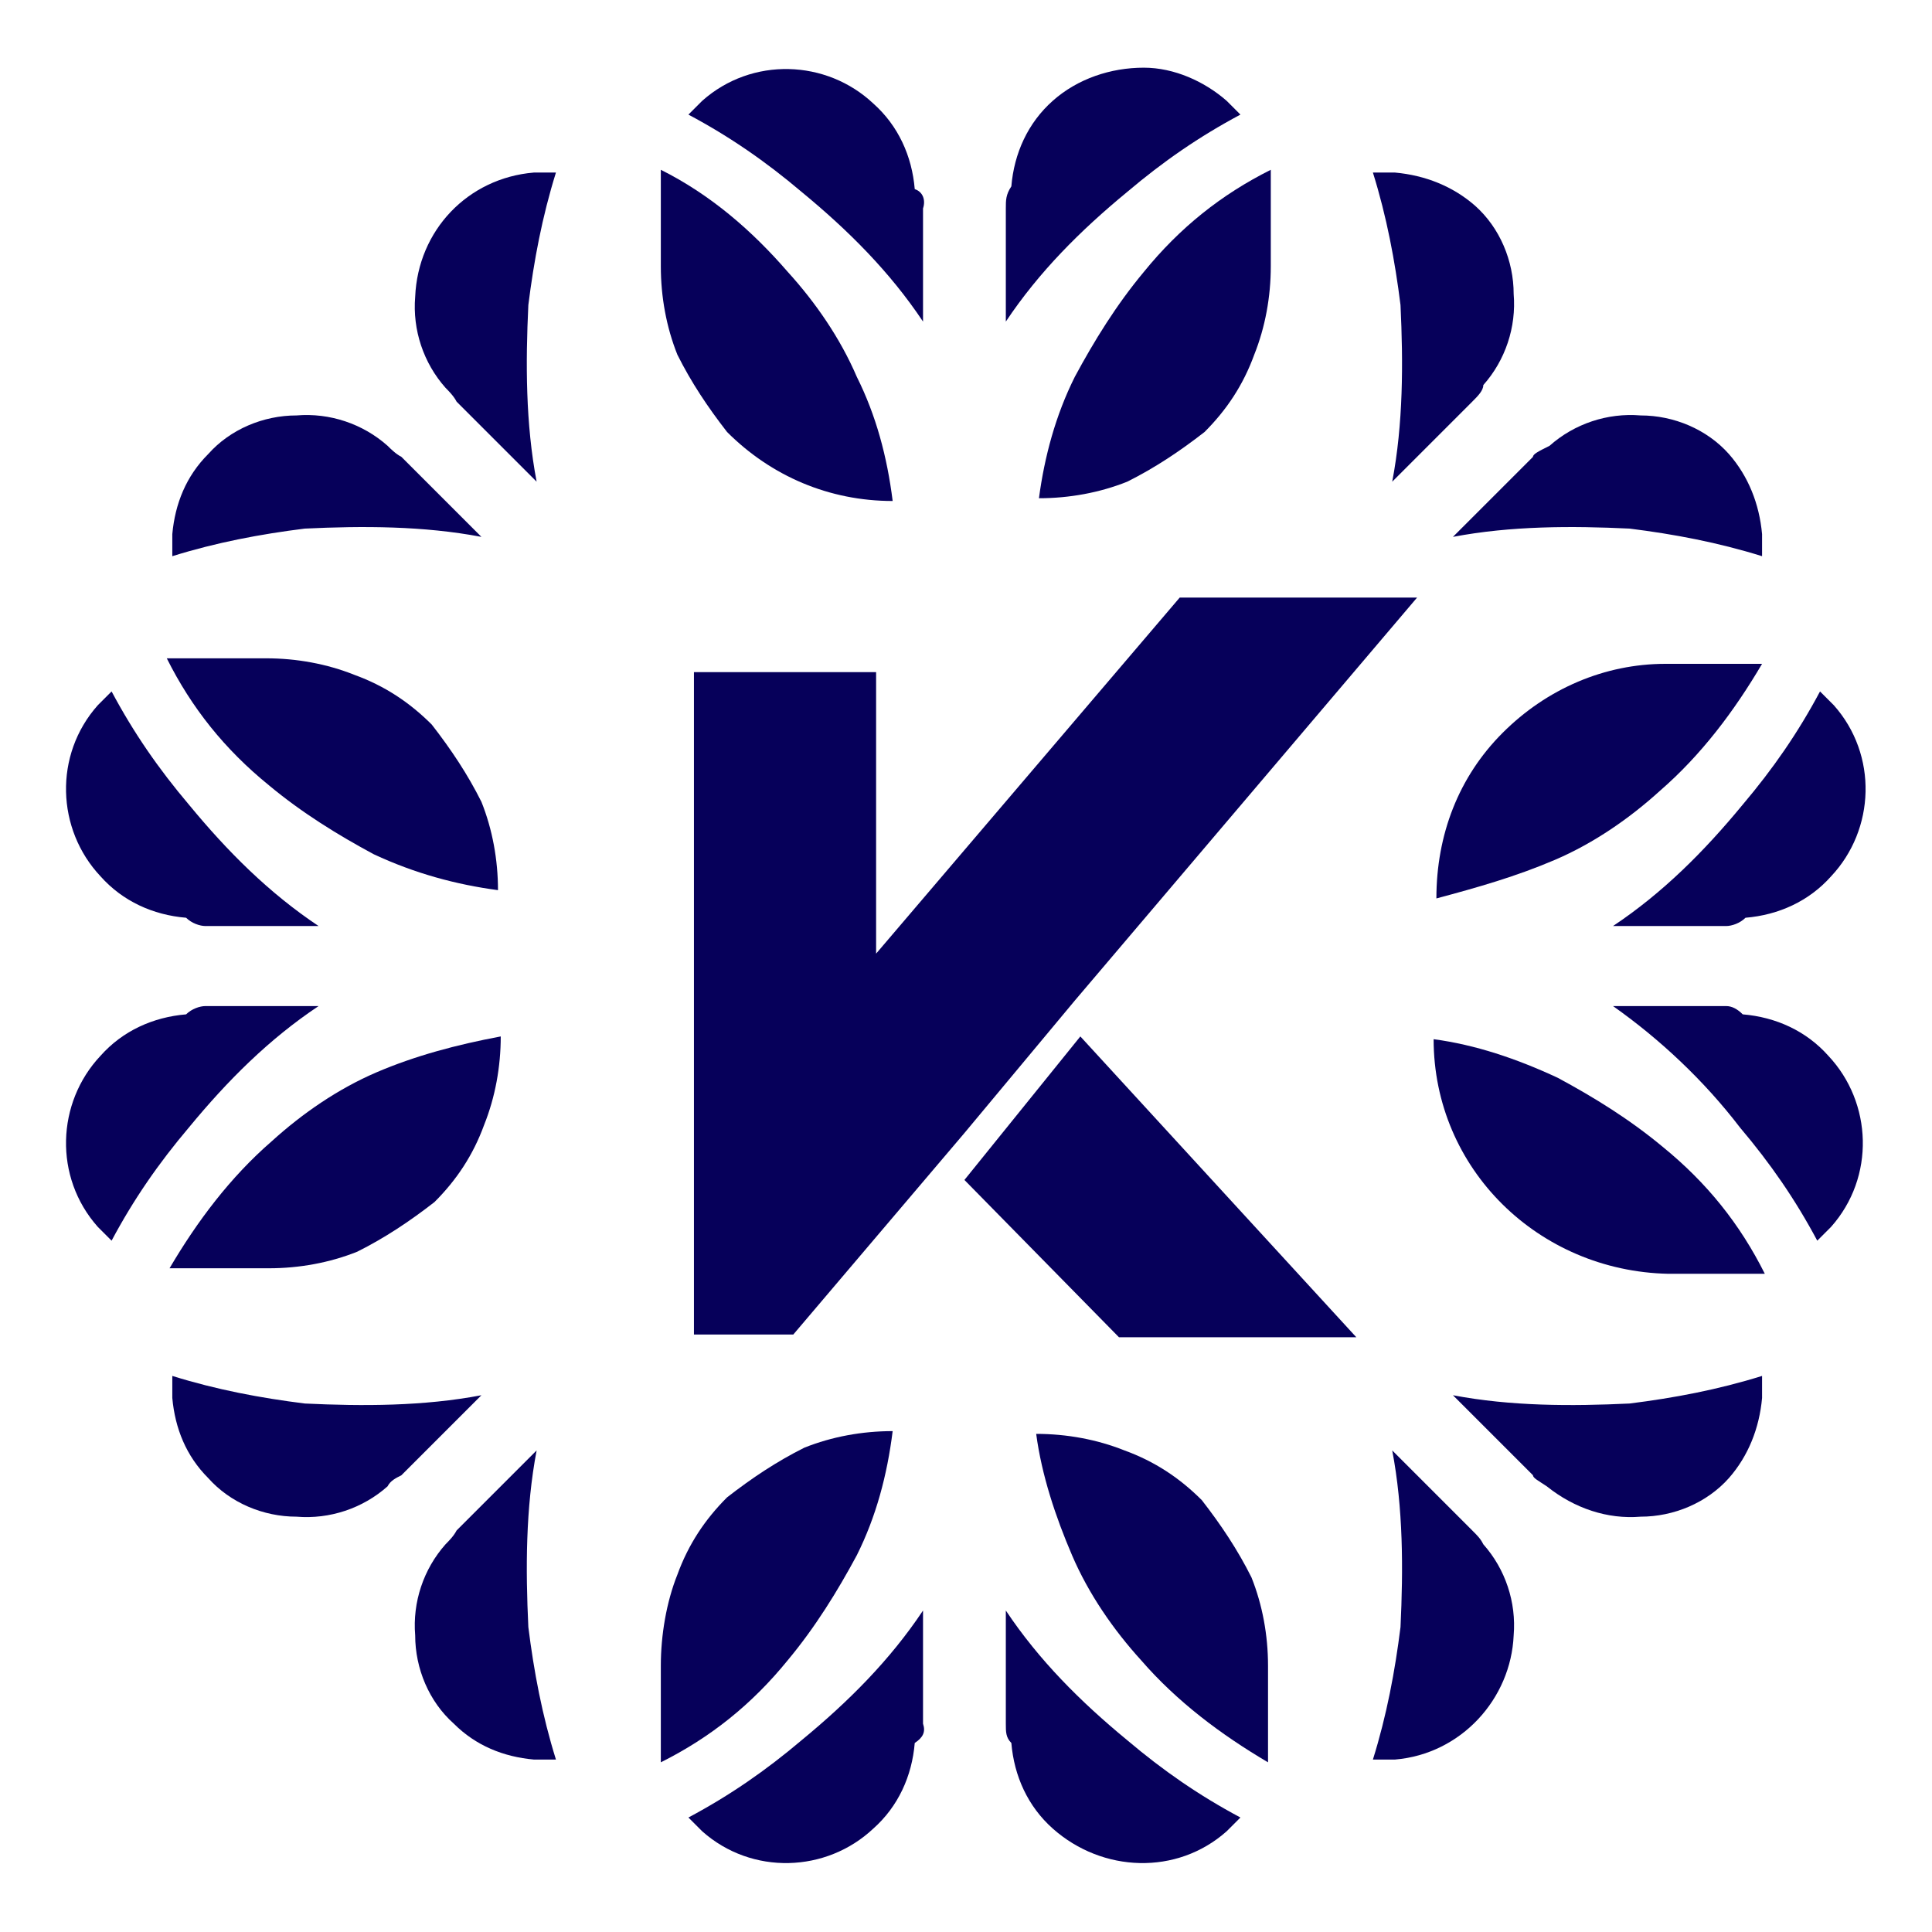
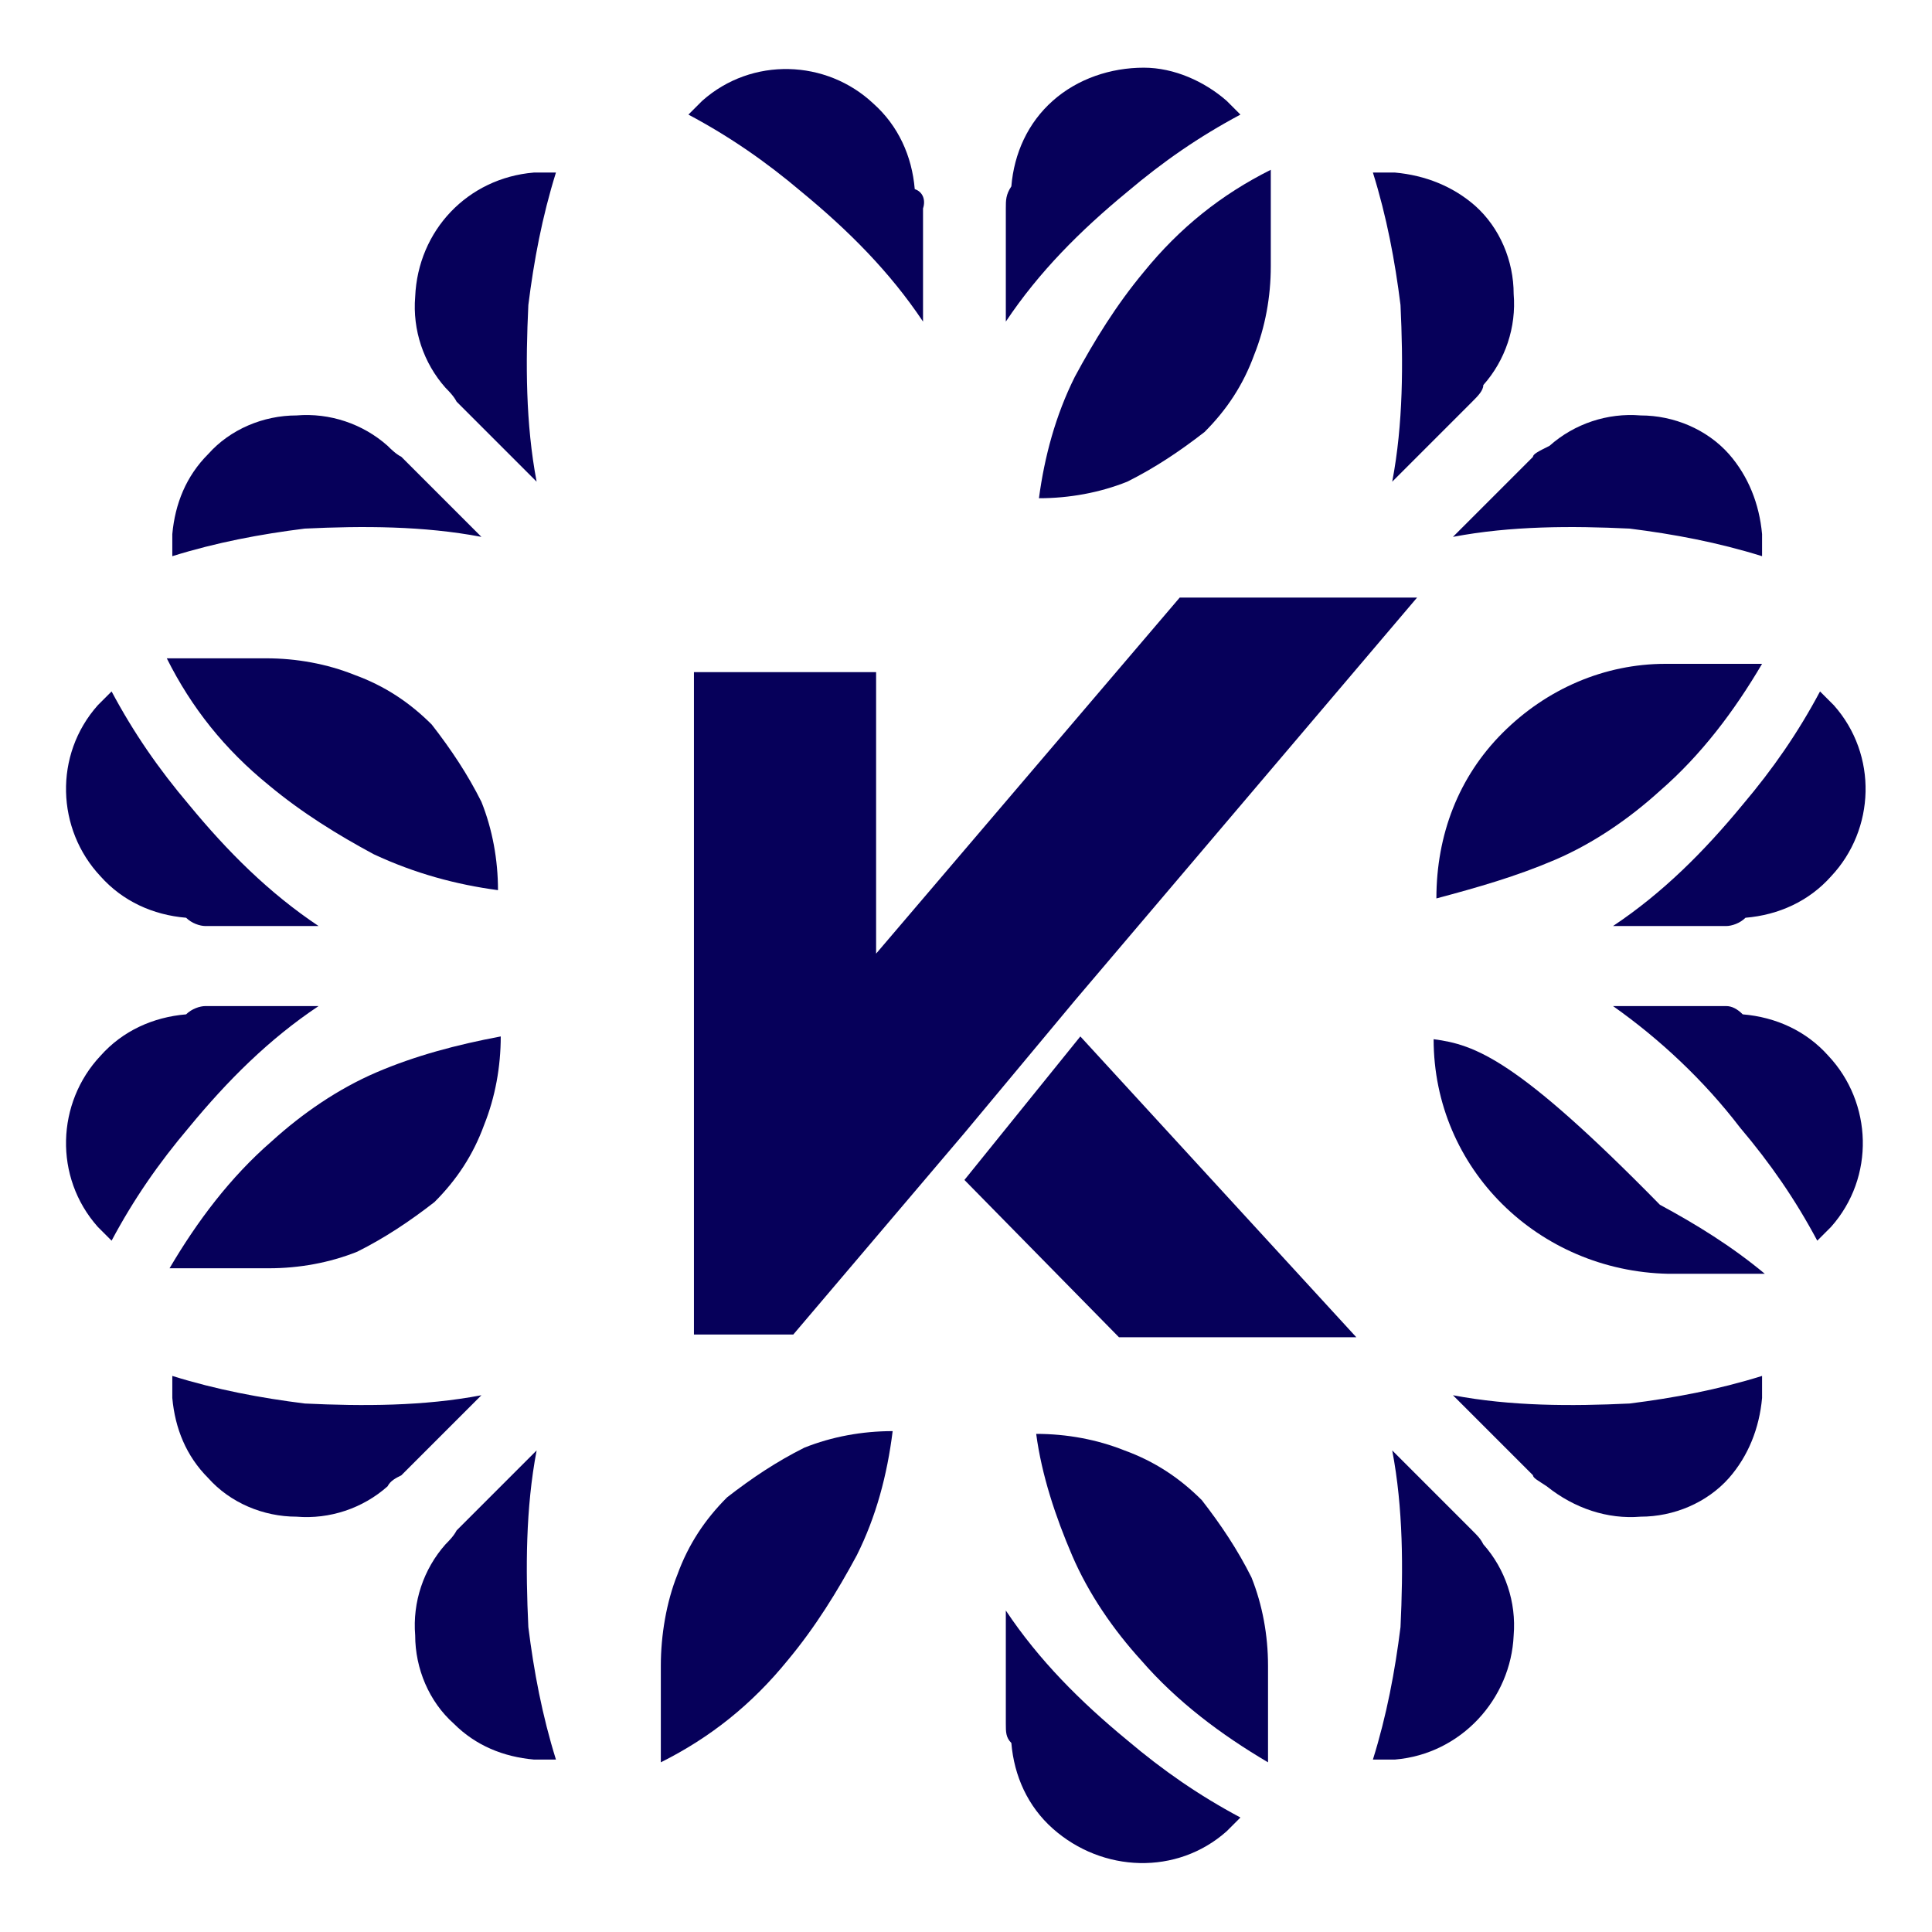
<svg xmlns="http://www.w3.org/2000/svg" id="Capa_1" x="0px" y="0px" viewBox="0 0 70 70" style="enable-background:new 0 0 70 70;" xml:space="preserve">
  <style type="text/css">	.Sombra_x0020_paralela{fill:none;}	.Esquinas_x0020_redondeadas_x0020_2_x0020_pt_x002E_{fill:#FFFFFF;stroke:#1D1D1B;stroke-miterlimit:10;}	.Reflejo_x0020_vivo_x0020_X{fill:none;}	.Bisel_x0020_suave{fill:url(#SVGID_1_);}	.Atardecer{fill:#FFFFFF;}	.Follaje_GS{fill:#FFDD00;}	.Pompadour_GS{fill-rule:evenodd;clip-rule:evenodd;fill:#51AEE2;}	.st0{fill:#06005A;}</style>
  <linearGradient id="SVGID_1_" gradientUnits="userSpaceOnUse" x1="-5.142" y1="-4.142" x2="-4.435" y2="-3.435">
    <stop offset="0" style="stop-color:#E6E6EB" />
    <stop offset="0.175" style="stop-color:#E2E2E7" />
    <stop offset="0.355" style="stop-color:#D6D6DB" />
    <stop offset="0.537" style="stop-color:#C2C3C6" />
    <stop offset="0.72" style="stop-color:#A5A7A9" />
    <stop offset="0.903" style="stop-color:#818485" />
    <stop offset="1" style="stop-color:#6B6E6E" />
  </linearGradient>
  <g id="Grupo_2004" transform="translate(-83.057 -3123.948)">
    <path id="Trazado_9693" class="st0" d="M122,3160.2l12.4-14.6h-8.6l-11,12.9v-10.2h-6.6v24h3.6l6.2-7.3L122,3160.2z" />
    <path id="Trazado_9694" class="st0" d="M118,3166.7l5.6,5.7h8.6l-10-10.9L118,3166.7z" />
    <path id="Trazado_9695" class="st0" d="M138.6,3177.4l-2.9-2.9c2.1,0.4,4.3,0.4,6.4,0.3c1.6-0.2,3.2-0.5,4.8-1v0.8  c-0.1,1.1-0.5,2.1-1.2,2.9c-0.8,0.9-2,1.4-3.2,1.4c-1.2,0.1-2.4-0.3-3.4-1.1C138.8,3177.6,138.6,3177.5,138.6,3177.4z" />
    <path id="Trazado_9696" class="st0" d="M136.4,3179.4l-2.9-2.9c0.4,2.1,0.4,4.3,0.3,6.4c-0.2,1.6-0.5,3.2-1,4.8h0.8  c2.4-0.2,4.2-2.2,4.3-4.5c0.1-1.2-0.3-2.4-1.1-3.3C136.7,3179.7,136.6,3179.6,136.4,3179.4z" />
    <path id="Trazado_9697" class="st0" d="M136.4,3138.5l-2.9,2.9c0.4-2.1,0.4-4.3,0.3-6.4c-0.2-1.6-0.5-3.2-1-4.8h0.8  c1.1,0.1,2.1,0.5,2.9,1.2c0.9,0.8,1.4,2,1.4,3.2c0.1,1.2-0.3,2.4-1.1,3.3C136.8,3138.1,136.6,3138.3,136.4,3138.5z" />
    <path id="Trazado_9698" class="st0" d="M138.6,3140.5l-2.9,2.9c2.1-0.4,4.3-0.4,6.4-0.3c1.6,0.2,3.2,0.5,4.8,1v-0.8  c-0.1-1.1-0.5-2.1-1.2-2.9c-0.8-0.9-2-1.4-3.2-1.4c-1.2-0.1-2.4,0.3-3.3,1.1C138.8,3140.3,138.6,3140.4,138.6,3140.5z" />
    <path id="Trazado_9699" class="st0" d="M97.6,3140.5l2.9,2.9c-2.1-0.4-4.3-0.4-6.4-0.3c-1.6,0.2-3.2,0.5-4.8,1v-0.8  c0.1-1.1,0.5-2.1,1.3-2.9c0.8-0.9,2-1.4,3.2-1.4c1.2-0.1,2.4,0.3,3.3,1.1C97.2,3140.2,97.4,3140.4,97.6,3140.5z" />
    <path id="Trazado_9700" class="st0" d="M99.6,3138.5l2.9,2.9c-0.4-2.1-0.4-4.3-0.3-6.4c0.2-1.6,0.5-3.2,1-4.8h-0.8  c-2.4,0.2-4.2,2.1-4.3,4.5c-0.1,1.2,0.3,2.4,1.1,3.3C99.3,3138.1,99.5,3138.3,99.6,3138.5z" />
    <path id="Trazado_9701" class="st0" d="M99.6,3179.4l2.9-2.9c-0.4,2.1-0.4,4.3-0.3,6.4c0.2,1.6,0.5,3.2,1,4.8h-0.8  c-1.1-0.1-2.1-0.5-2.9-1.3c-0.9-0.8-1.4-2-1.4-3.2c-0.1-1.2,0.3-2.4,1.1-3.3C99.3,3179.8,99.5,3179.6,99.6,3179.4z" />
    <path id="Trazado_9702" class="st0" d="M97.6,3177.4l2.9-2.9c-2.1,0.4-4.3,0.4-6.4,0.3c-1.6-0.2-3.2-0.5-4.8-1v0.8  c0.1,1.1,0.5,2.1,1.3,2.9c0.8,0.9,2,1.4,3.2,1.4c1.2,0.1,2.4-0.3,3.3-1.1C97.2,3177.6,97.4,3177.5,97.6,3177.4z" />
    <path id="Trazado_9703" class="st0" d="M121.9,3180.3c0.6,1.4,1.5,2.7,2.5,3.8c1.3,1.5,2.9,2.7,4.6,3.7v-3.5c0-1.1-0.2-2.2-0.6-3.2  c-0.5-1-1.1-1.9-1.8-2.8c-0.8-0.8-1.7-1.4-2.8-1.8c-1-0.4-2.1-0.6-3.2-0.6C120.8,3177.4,121.3,3178.9,121.9,3180.3z" />
    <path id="Trazado_9704" class="st0" d="M115.4,3175.8c-1.1,0-2.2,0.2-3.2,0.6c-1,0.5-1.9,1.1-2.8,1.8c-0.8,0.8-1.4,1.7-1.8,2.8  c-0.4,1-0.6,2.2-0.6,3.3v3.5c1.8-0.9,3.3-2.1,4.6-3.7c1-1.2,1.8-2.5,2.5-3.8C114.8,3178.9,115.2,3177.4,115.4,3175.8z" />
    <path id="Trazado_9705" class="st0" d="M119.5,3186.4v-4.1c1.2,1.8,2.7,3.3,4.4,4.7c1.3,1.1,2.6,2,4.1,2.8l-0.5,0.5  c-1.8,1.6-4.5,1.5-6.3-0.1c-0.9-0.8-1.4-1.9-1.5-3.1C119.5,3186.9,119.5,3186.7,119.5,3186.4z" />
-     <path id="Trazado_9706" class="st0" d="M116.5,3186.4v-4.1c-1.2,1.8-2.7,3.3-4.4,4.7c-1.3,1.1-2.6,2-4.1,2.8l0.5,0.5  c1.8,1.6,4.5,1.5,6.2-0.1c0.9-0.8,1.4-1.9,1.5-3.1C116.5,3186.9,116.6,3186.7,116.5,3186.4z" />
-     <path id="Trazado_9707" class="st0" d="M135,3161.6c0,4.7,3.8,8.4,8.5,8.5h3.5c-0.9-1.8-2.1-3.3-3.7-4.6c-1.2-1-2.5-1.8-3.8-2.5  C138,3162.3,136.5,3161.8,135,3161.6z" />
+     <path id="Trazado_9707" class="st0" d="M135,3161.6c0,4.7,3.8,8.4,8.5,8.5h3.5c-1.2-1-2.5-1.8-3.8-2.5  C138,3162.3,136.5,3161.8,135,3161.6z" />
    <path id="Trazado_9708" class="st0" d="M145.6,3157.5h-4.1c1.8-1.2,3.3-2.7,4.7-4.4c1.1-1.3,2-2.6,2.8-4.1l0.5,0.5  c1.6,1.8,1.5,4.5-0.1,6.2c-0.8,0.9-1.9,1.4-3.1,1.5C146.1,3157.4,145.8,3157.5,145.6,3157.5z" />
    <path id="Trazado_9709" class="st0" d="M145.6,3160.4h-4.1c1.7,1.2,3.3,2.7,4.6,4.4c1.1,1.3,2,2.6,2.8,4.1l0.5-0.5  c1.6-1.8,1.5-4.5-0.1-6.2c-0.8-0.9-1.9-1.4-3.1-1.5C146,3160.5,145.8,3160.4,145.6,3160.4z" />
-     <path id="Trazado_9710" class="st0" d="M114.1,3137.6c-0.6-1.4-1.5-2.7-2.5-3.8c-1.3-1.5-2.8-2.8-4.6-3.7v3.5  c0,1.1,0.2,2.2,0.6,3.2c0.5,1,1.1,1.9,1.8,2.8c1.6,1.6,3.7,2.5,6,2.5C115.2,3140.5,114.8,3139,114.1,3137.6z" />
    <path id="Trazado_9711" class="st0" d="M120.7,3142c1.1,0,2.2-0.2,3.2-0.6c1-0.5,1.9-1.1,2.8-1.8c0.8-0.8,1.4-1.7,1.8-2.8  c0.4-1,0.6-2.1,0.6-3.2v-3.5c-1.8,0.9-3.3,2.1-4.6,3.7c-1,1.2-1.8,2.5-2.5,3.8C121.3,3139,120.9,3140.5,120.7,3142z" />
    <path id="Trazado_9712" class="st0" d="M116.5,3131.5v4.1c-1.2-1.8-2.7-3.3-4.4-4.7c-1.3-1.1-2.6-2-4.1-2.8l0.5-0.5  c1.8-1.6,4.5-1.5,6.2,0.1c0.9,0.8,1.4,1.9,1.5,3.1C116.5,3130.9,116.6,3131.2,116.5,3131.5z" />
    <path id="Trazado_9713" class="st0" d="M119.5,3131.5v4.1c1.2-1.8,2.7-3.3,4.4-4.7c1.3-1.1,2.6-2,4.1-2.8l-0.5-0.5  c-0.8-0.7-1.9-1.2-3-1.2c-1.2,0-2.4,0.4-3.3,1.2c-0.9,0.8-1.4,1.9-1.5,3.1C119.5,3131,119.5,3131.2,119.5,3131.5z" />
    <path id="Trazado_9714" class="st0" d="M96.7,3162.8c-1.4,0.6-2.7,1.5-3.8,2.5c-1.5,1.3-2.7,2.9-3.7,4.6h3.6c1.1,0,2.2-0.2,3.2-0.6  c1-0.5,1.9-1.1,2.8-1.8c0.8-0.8,1.4-1.7,1.8-2.8c0.4-1,0.6-2.1,0.6-3.2C99.6,3161.8,98.1,3162.2,96.7,3162.8z" />
    <path id="Trazado_9715" class="st0" d="M101.1,3156.2c0-1.1-0.2-2.2-0.6-3.2c-0.5-1-1.1-1.9-1.8-2.8c-0.8-0.8-1.7-1.4-2.8-1.8  c-1-0.4-2.1-0.6-3.2-0.6h-3.6c0.9,1.8,2.1,3.3,3.7,4.6c1.2,1,2.5,1.8,3.8,2.5C98.1,3155.6,99.6,3156,101.1,3156.2z" />
    <path id="Trazado_9716" class="st0" d="M90.5,3160.4h4.1c-1.8,1.2-3.3,2.7-4.7,4.4c-1.1,1.3-2,2.6-2.8,4.1l-0.5-0.5  c-1.6-1.8-1.5-4.5,0.1-6.2c0.8-0.9,1.9-1.4,3.1-1.5C90,3160.5,90.3,3160.4,90.5,3160.4z" />
    <path id="Trazado_9717" class="st0" d="M90.5,3157.5h4.1c-1.8-1.2-3.3-2.7-4.7-4.4c-1.1-1.3-2-2.6-2.8-4.1l-0.5,0.5  c-1.6,1.8-1.5,4.5,0.1,6.2c0.8,0.9,1.9,1.4,3.1,1.5C90,3157.4,90.3,3157.5,90.5,3157.5z" />
    <path id="Trazado_9718" class="st0" d="M139.4,3155.1c1.4-0.6,2.7-1.5,3.8-2.5c1.5-1.3,2.7-2.9,3.7-4.6h-3.5  c-2.2,0-4.3,0.9-5.9,2.5c-1.6,1.6-2.4,3.7-2.4,6C136.6,3156.1,138,3155.7,139.4,3155.1z" />
  </g>
</svg>